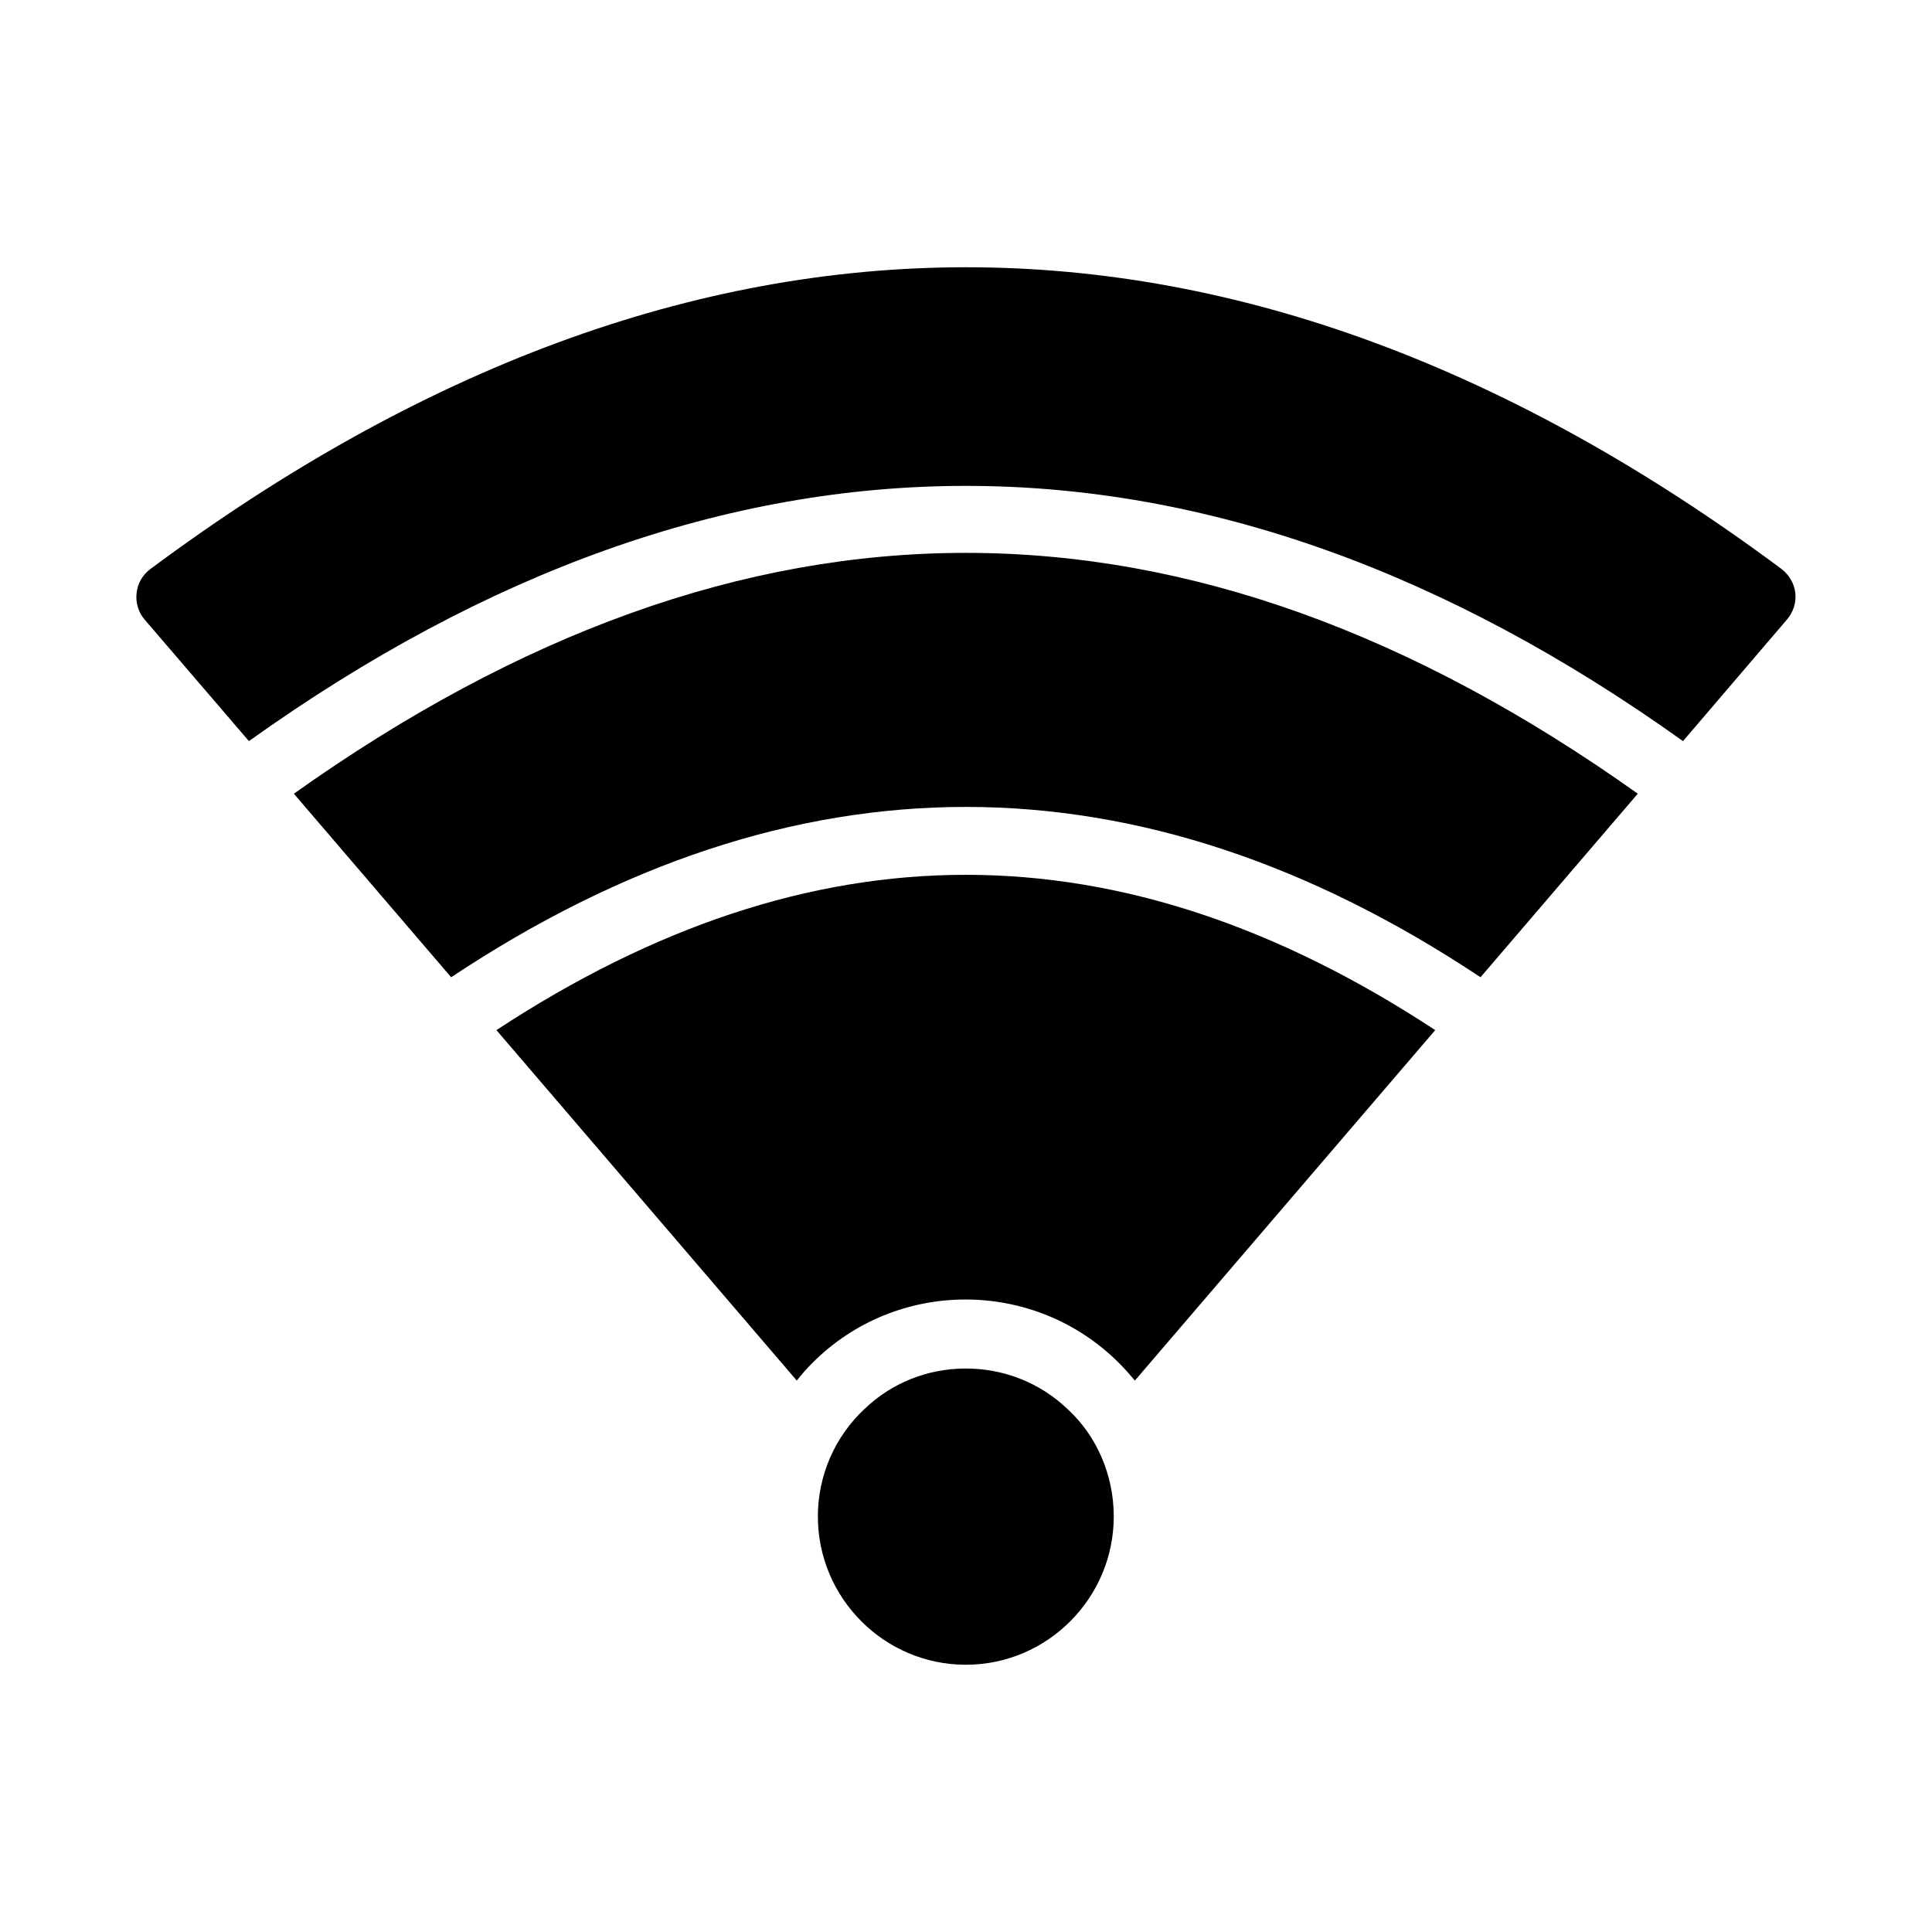
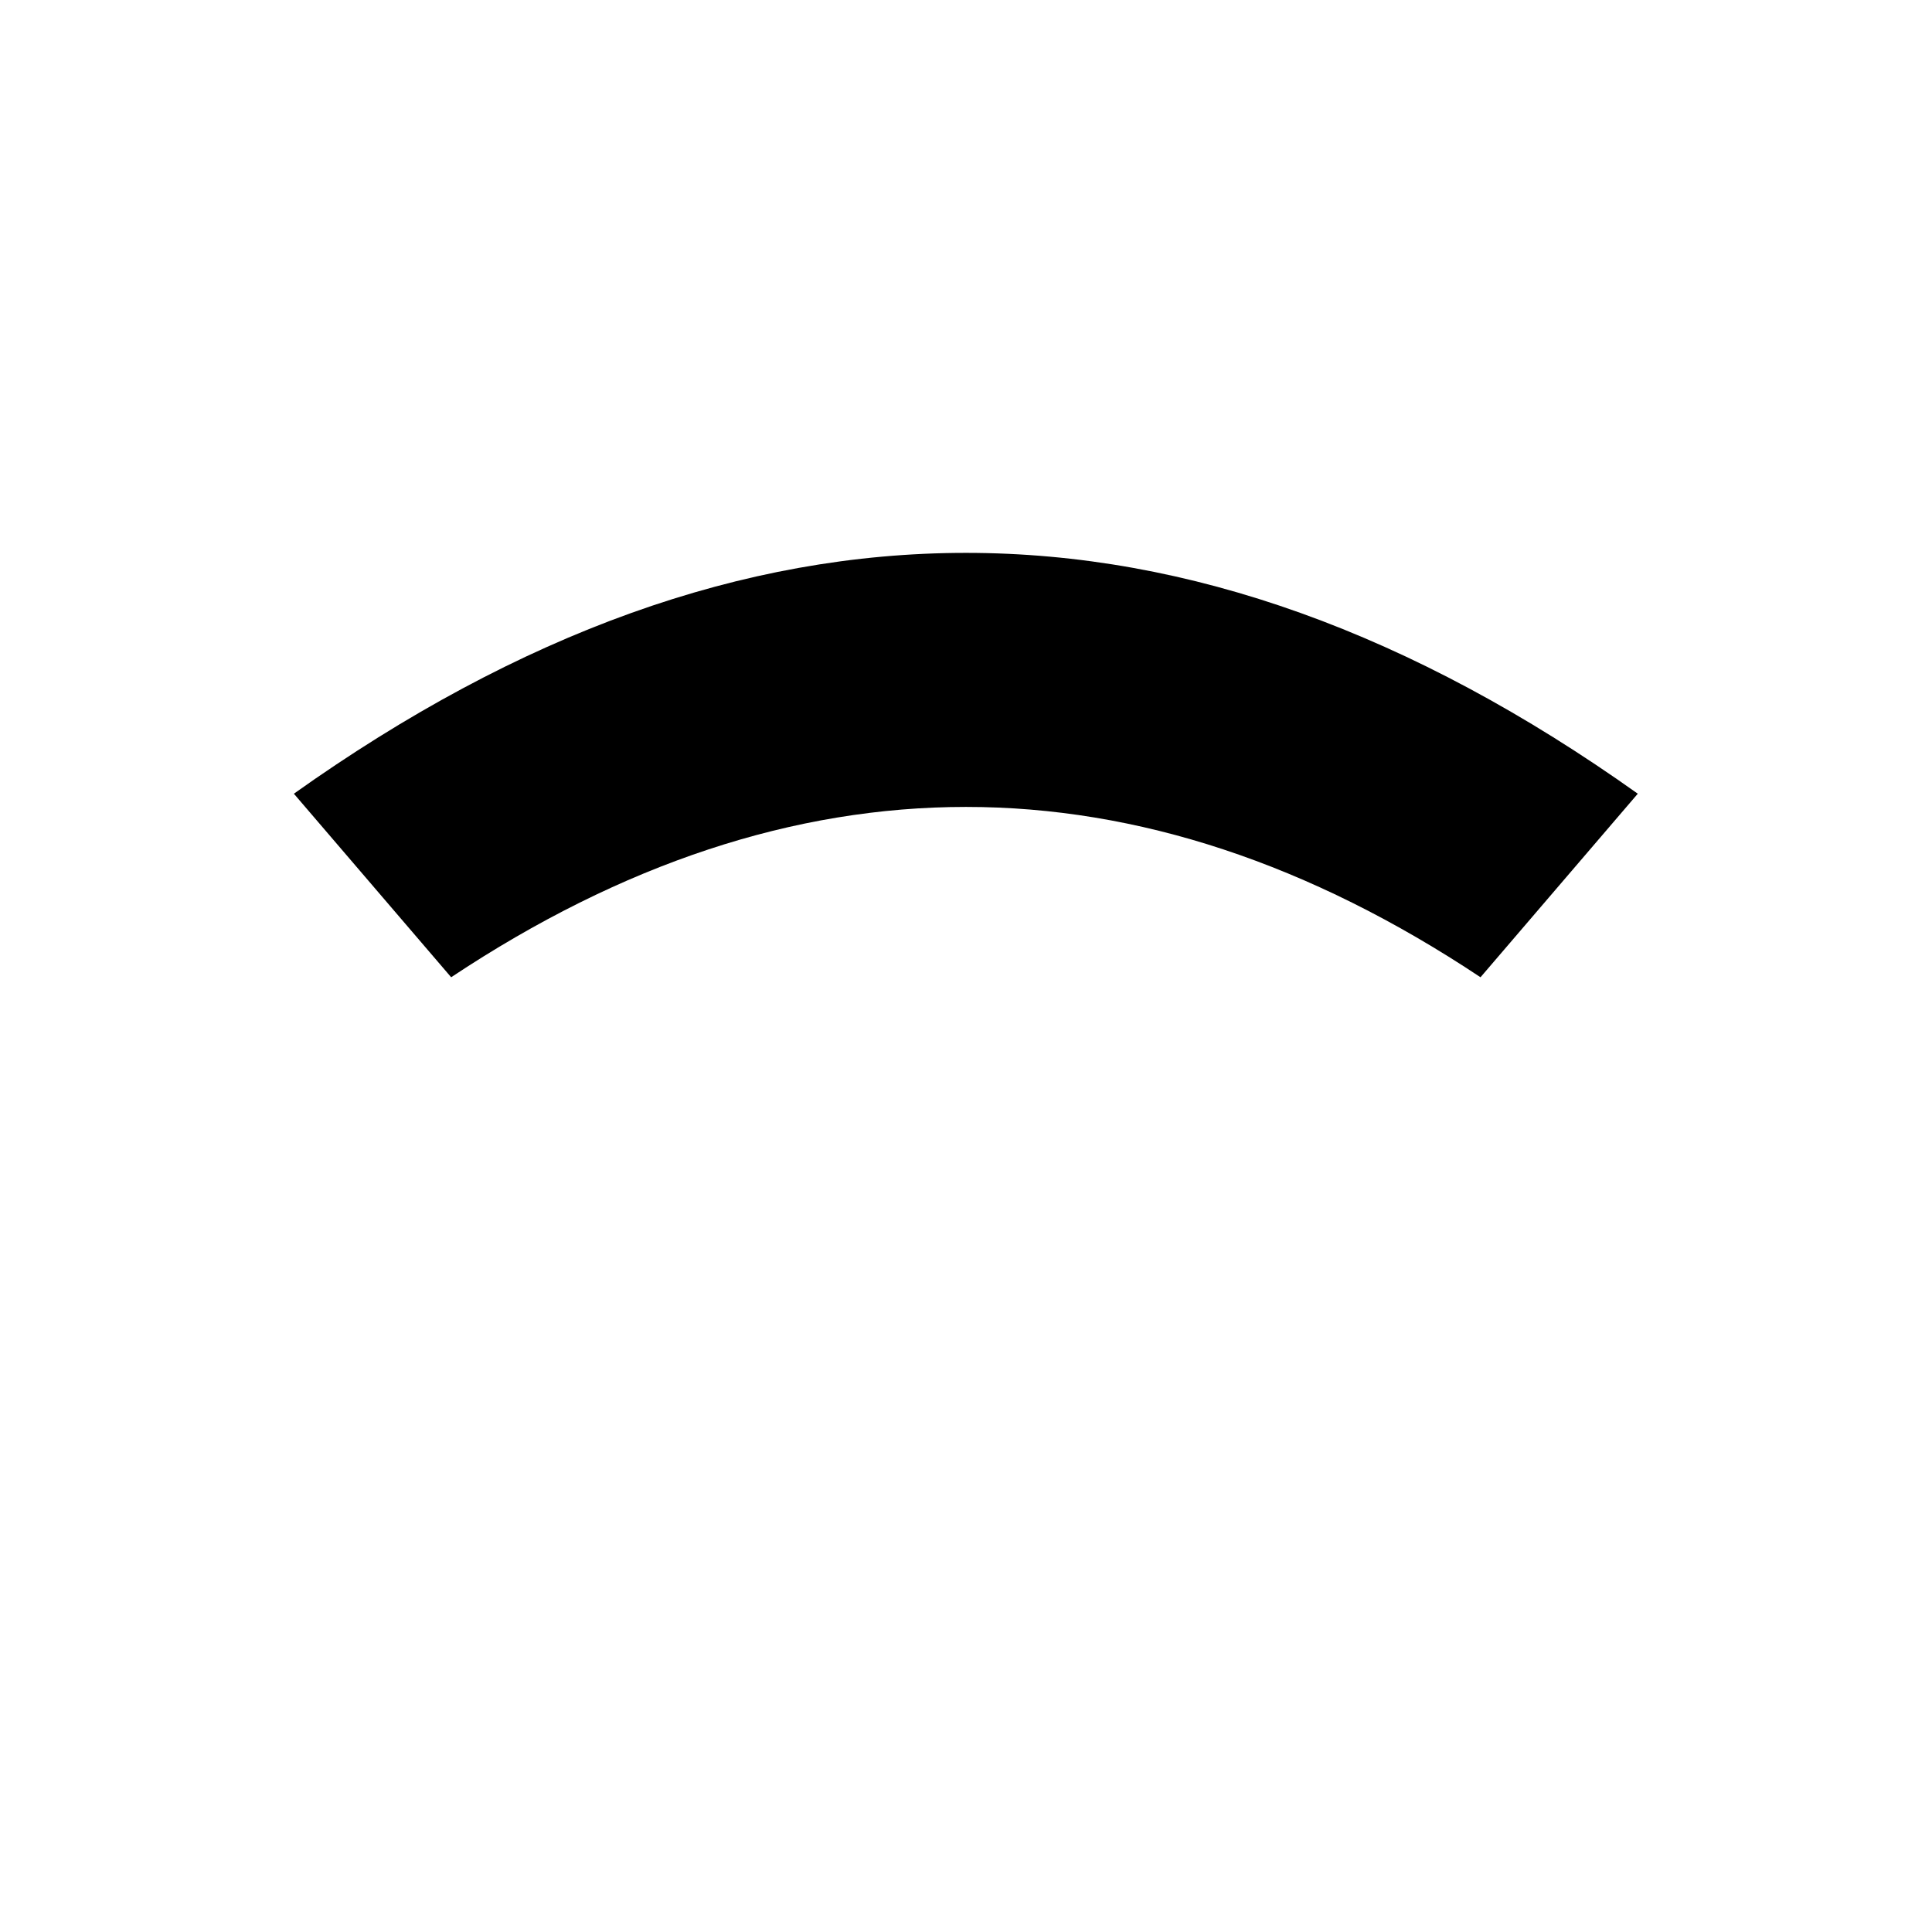
<svg xmlns="http://www.w3.org/2000/svg" fill="#000000" width="800px" height="800px" version="1.1" viewBox="144 144 512 512">
  <g>
-     <path d="m275.56 416.99 79.602 92.883c1.281-1.648 2.656-3.207 4.121-4.672 22.352-22.441 58.898-22.441 81.344 0.09 1.465 1.465 2.84 3.023 4.121 4.582l79.602-92.883c-83.539-54.871-165.16-54.871-248.79 0z" />
    <path d="m221.88 354.34 41.68 48.641c90.594-60.184 182.29-60.184 272.79 0l41.68-48.641c-119.63-85.098-236.43-85.098-356.15 0z" />
-     <path d="m616.13 294.79c-143.36-106.62-288.82-106.62-432.27 0-2.106 1.559-3.391 3.848-3.664 6.41-0.273 2.473 0.457 5.039 2.106 6.961l27.664 32.242c126.23-90.227 253.92-90.137 380.05 0l27.57-32.242c1.648-1.922 2.473-4.488 2.199-6.961-0.27-2.562-1.645-4.852-3.66-6.41z" />
-     <path d="m399.95 506.67c-10.168 0-19.695 3.848-26.84 10.719-7.879 7.328-12.367 17.68-12.367 28.488 0 21.617 17.586 39.297 39.207 39.297 21.617 0 39.207-17.68 39.207-39.297 0-10.902-4.488-21.344-12.184-28.395-7.234-6.965-16.855-10.812-27.023-10.812z" />
  </g>
</svg>